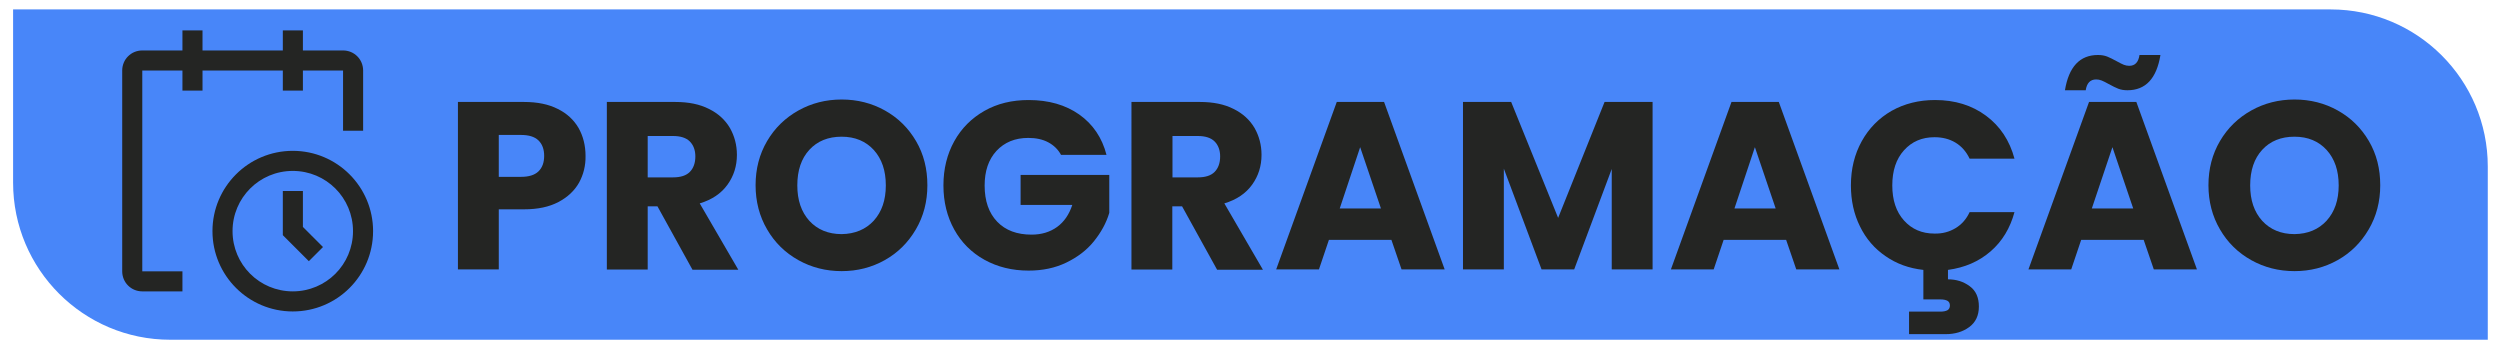
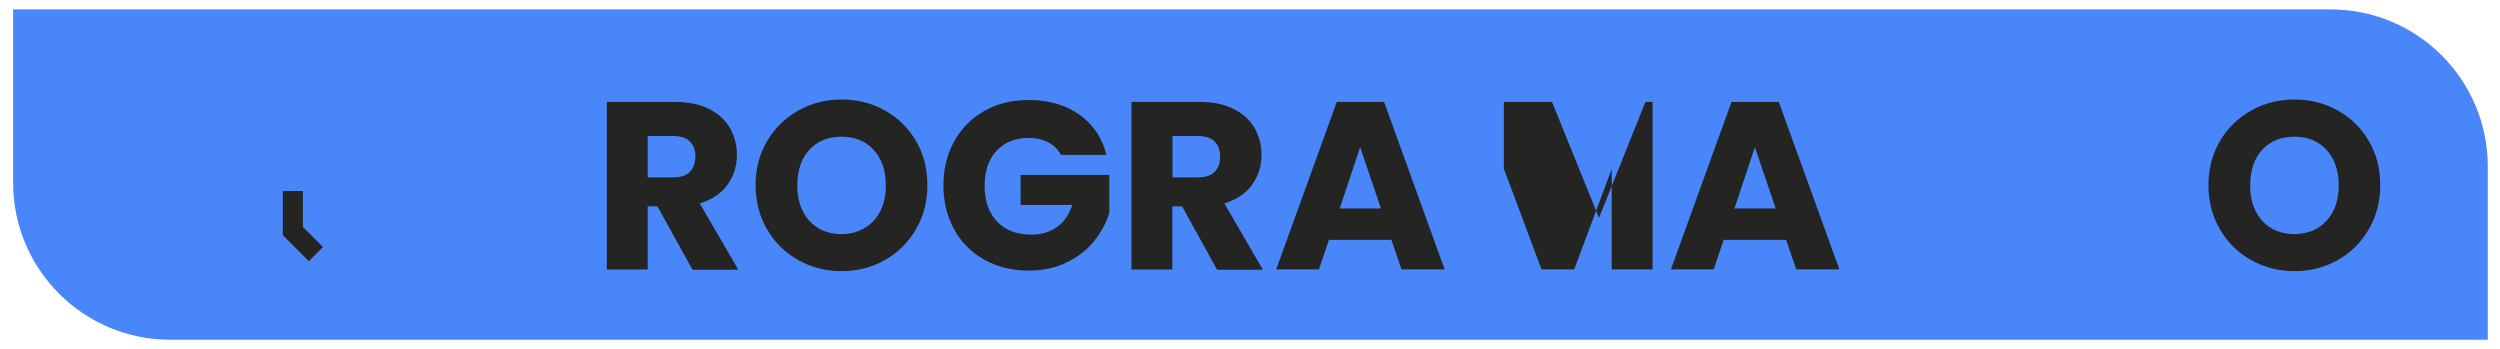
<svg xmlns="http://www.w3.org/2000/svg" version="1.1" id="Camada_1" x="0px" y="0px" viewBox="0 0 143.2 20" style="enable-background:new 0 0 143.2 20;" xml:space="preserve">
  <style type="text/css">
	.st0{fill:#4886F9;}
	.st1{fill:#242523;}
	.st2{fill:#FFDD33;}
	.st3{fill:#47CC74;}
</style>
  <path class="st0" d="M142.5,19.46H9.75c-4.97,0-9-4.03-9-9V0.54H133.5c4.97,0,9,4.03,9,9V19.46z" />
  <g>
-     <path class="st1" d="M16.77,17.84c-2.54,0-4.6-2.06-4.6-4.6s2.06-4.6,4.6-4.6s4.6,2.06,4.6,4.6S19.32,17.84,16.77,17.84z    M16.77,9.79c-1.91,0-3.45,1.54-3.45,3.45s1.54,3.45,3.45,3.45s3.45-1.54,3.45-3.45S18.68,9.79,16.77,9.79z" />
    <polygon class="st1" points="17.69,14.96 16.2,13.47 16.2,10.94 17.35,10.94 17.35,13 18.5,14.15  " />
-     <path class="st1" d="M20.8,4.04c0-0.64-0.51-1.15-1.15-1.15h-2.3V1.74H16.2v1.15h-4.6V1.74h-1.15v1.15h-2.3C7.51,2.89,7,3.4,7,4.04   v11.5c0,0.64,0.51,1.15,1.15,1.15h2.3v-1.15h-2.3V4.04h2.3v1.15h1.15V4.04h4.6v1.15h1.15V4.04h2.3v3.45h1.15V4.04z" />
  </g>
  <g>
-     <path class="st1" d="M33.17,10.46c-0.26,0.46-0.65,0.83-1.18,1.11s-1.18,0.42-1.97,0.42h-1.45v3.44h-2.34V5.84h3.78   c0.77,0,1.41,0.13,1.94,0.4c0.53,0.26,0.92,0.63,1.19,1.09c0.26,0.46,0.4,1,0.4,1.6C33.55,9.49,33.42,10,33.17,10.46z M30.84,9.82   c0.22-0.21,0.33-0.51,0.33-0.89s-0.11-0.68-0.33-0.89c-0.22-0.21-0.55-0.31-1-0.31h-1.27v2.4h1.27   C30.29,10.13,30.62,10.03,30.84,9.82z" />
    <path class="st1" d="M39.66,15.44l-2-3.62H37.1v3.62h-2.34V5.84h3.92c0.76,0,1.4,0.13,1.93,0.4c0.53,0.26,0.93,0.63,1.2,1.09   c0.26,0.46,0.4,0.97,0.4,1.54c0,0.64-0.18,1.21-0.54,1.71s-0.89,0.86-1.59,1.07l2.21,3.8H39.66z M37.1,10.16h1.45   c0.43,0,0.75-0.1,0.96-0.31c0.21-0.21,0.32-0.51,0.32-0.89c0-0.36-0.11-0.65-0.32-0.86c-0.21-0.21-0.54-0.31-0.96-0.31H37.1V10.16z   " />
    <path class="st1" d="M45.73,14.9c-0.75-0.42-1.35-1-1.79-1.76c-0.44-0.75-0.66-1.6-0.66-2.53c0-0.94,0.22-1.78,0.66-2.53   c0.44-0.75,1.04-1.33,1.79-1.75s1.58-0.63,2.48-0.63s1.73,0.21,2.48,0.63s1.34,1,1.78,1.75s0.65,1.59,0.65,2.53   c0,0.94-0.22,1.78-0.66,2.53c-0.44,0.75-1.03,1.34-1.78,1.76c-0.75,0.42-1.57,0.63-2.47,0.63S46.48,15.32,45.73,14.9z M50.05,12.64   c0.46-0.51,0.69-1.18,0.69-2.02c0-0.85-0.23-1.52-0.69-2.03c-0.46-0.5-1.07-0.76-1.84-0.76c-0.77,0-1.39,0.25-1.85,0.75   c-0.46,0.5-0.69,1.18-0.69,2.04c0,0.85,0.23,1.52,0.69,2.03c0.46,0.5,1.08,0.76,1.85,0.76C48.97,13.4,49.59,13.14,50.05,12.64z" />
    <path class="st1" d="M60.78,8.88c-0.17-0.32-0.42-0.56-0.74-0.73c-0.32-0.17-0.7-0.25-1.14-0.25c-0.76,0-1.36,0.25-1.82,0.74   c-0.46,0.5-0.68,1.16-0.68,1.99c0,0.88,0.24,1.57,0.72,2.07c0.48,0.5,1.14,0.74,1.97,0.74c0.57,0,1.06-0.15,1.46-0.44   c0.4-0.29,0.69-0.71,0.87-1.26h-2.96v-1.72h5.08v2.17c-0.17,0.58-0.47,1.12-0.88,1.63s-0.94,0.91-1.58,1.22s-1.36,0.46-2.16,0.46   c-0.95,0-1.79-0.21-2.53-0.62c-0.74-0.41-1.32-0.99-1.73-1.73c-0.41-0.74-0.62-1.58-0.62-2.53s0.21-1.79,0.62-2.53   c0.41-0.74,0.99-1.32,1.73-1.74s1.58-0.62,2.53-0.62c1.15,0,2.12,0.28,2.9,0.83s1.31,1.33,1.56,2.31H60.78z" />
    <path class="st1" d="M69.71,15.44l-2-3.62h-0.56v3.62h-2.34V5.84h3.92c0.76,0,1.4,0.13,1.93,0.4c0.53,0.26,0.93,0.63,1.2,1.09   c0.26,0.46,0.4,0.97,0.4,1.54c0,0.64-0.18,1.21-0.54,1.71s-0.89,0.86-1.59,1.07l2.21,3.8H69.71z M67.16,10.16h1.45   c0.43,0,0.75-0.1,0.96-0.31c0.21-0.21,0.32-0.51,0.32-0.89c0-0.36-0.11-0.65-0.32-0.86c-0.21-0.21-0.54-0.31-0.96-0.31h-1.45V10.16   z" />
    <path class="st1" d="M79.7,13.74h-3.58l-0.57,1.69H73.1l3.47-9.59h2.71l3.47,9.59h-2.47L79.7,13.74z M79.1,11.94l-1.19-3.51   l-1.17,3.51H79.1z" />
-     <path class="st1" d="M94.66,5.84v9.59h-2.34V9.68l-2.15,5.75H88.3l-2.16-5.77v5.77H83.8V5.84h2.76l2.69,6.64l2.66-6.64H94.66z" />
+     <path class="st1" d="M94.66,5.84v9.59h-2.34V9.68l-2.15,5.75H88.3l-2.16-5.77v5.77V5.84h2.76l2.69,6.64l2.66-6.64H94.66z" />
    <path class="st1" d="M102.31,13.74h-3.58l-0.57,1.69h-2.45l3.47-9.59h2.71l3.47,9.59h-2.47L102.31,13.74z M101.71,11.94l-1.19-3.51   l-1.17,3.51H101.71z" />
-     <path class="st1" d="M112.01,13.07c0.35-0.21,0.62-0.51,0.81-0.92h2.57c-0.25,0.92-0.7,1.67-1.37,2.25   c-0.67,0.58-1.48,0.93-2.44,1.06V16c0.47,0,0.89,0.13,1.24,0.39c0.36,0.26,0.53,0.65,0.53,1.17c0,0.52-0.19,0.91-0.56,1.18   c-0.37,0.27-0.82,0.4-1.34,0.4h-2.1v-1.29h1.79c0.18,0,0.32-0.03,0.41-0.08c0.09-0.05,0.14-0.15,0.14-0.27   c0-0.13-0.05-0.22-0.14-0.27c-0.09-0.05-0.23-0.08-0.41-0.08h-0.97v-1.69c-0.82-0.09-1.54-0.35-2.17-0.79   c-0.63-0.43-1.12-1-1.46-1.7c-0.35-0.7-0.52-1.49-0.52-2.35c0-0.95,0.21-1.79,0.62-2.53c0.41-0.74,0.98-1.32,1.71-1.74   c0.73-0.41,1.56-0.62,2.49-0.62c1.14,0,2.11,0.3,2.92,0.9c0.81,0.6,1.35,1.42,1.63,2.46h-2.57c-0.19-0.4-0.46-0.71-0.81-0.92   c-0.35-0.21-0.75-0.31-1.2-0.31c-0.72,0-1.3,0.25-1.75,0.75c-0.45,0.5-0.67,1.17-0.67,2.01s0.22,1.51,0.67,2.01   c0.45,0.5,1.03,0.75,1.75,0.75C111.26,13.39,111.66,13.28,112.01,13.07z" />
-     <path class="st1" d="M122.79,13.74h-3.58l-0.57,1.69h-2.45l3.47-9.59h2.71l3.47,9.59h-2.47L122.79,13.74z M120.17,3.15   c0.2,0,0.38,0.03,0.53,0.09s0.33,0.15,0.55,0.27c0.16,0.09,0.3,0.16,0.4,0.2c0.1,0.04,0.21,0.06,0.31,0.06   c0.34,0,0.53-0.21,0.59-0.62h1.2c-0.22,1.35-0.85,2.02-1.89,2.02c-0.2,0-0.38-0.03-0.53-0.09c-0.15-0.06-0.33-0.15-0.55-0.27   c-0.16-0.09-0.3-0.16-0.4-0.2s-0.21-0.06-0.31-0.06c-0.34,0-0.54,0.21-0.6,0.62h-1.19C118.5,3.83,119.13,3.15,120.17,3.15z    M122.19,11.94L121,8.43l-1.18,3.51H122.19z" />
    <path class="st1" d="M128.95,14.9c-0.75-0.42-1.35-1-1.79-1.76c-0.44-0.75-0.66-1.6-0.66-2.53c0-0.94,0.22-1.78,0.66-2.53   c0.44-0.75,1.04-1.33,1.79-1.75c0.75-0.42,1.58-0.63,2.48-0.63c0.9,0,1.73,0.21,2.48,0.63c0.75,0.42,1.34,1,1.78,1.75   s0.65,1.59,0.65,2.53c0,0.94-0.22,1.78-0.66,2.53c-0.44,0.75-1.03,1.34-1.78,1.76s-1.57,0.63-2.47,0.63   C130.53,15.53,129.7,15.32,128.95,14.9z M133.27,12.64c0.46-0.51,0.69-1.18,0.69-2.02c0-0.85-0.23-1.52-0.69-2.03   c-0.46-0.5-1.07-0.76-1.84-0.76c-0.77,0-1.39,0.25-1.85,0.75c-0.46,0.5-0.69,1.18-0.69,2.04c0,0.85,0.23,1.52,0.69,2.03   c0.46,0.5,1.08,0.76,1.85,0.76C132.2,13.4,132.81,13.14,133.27,12.64z" />
  </g>
</svg>